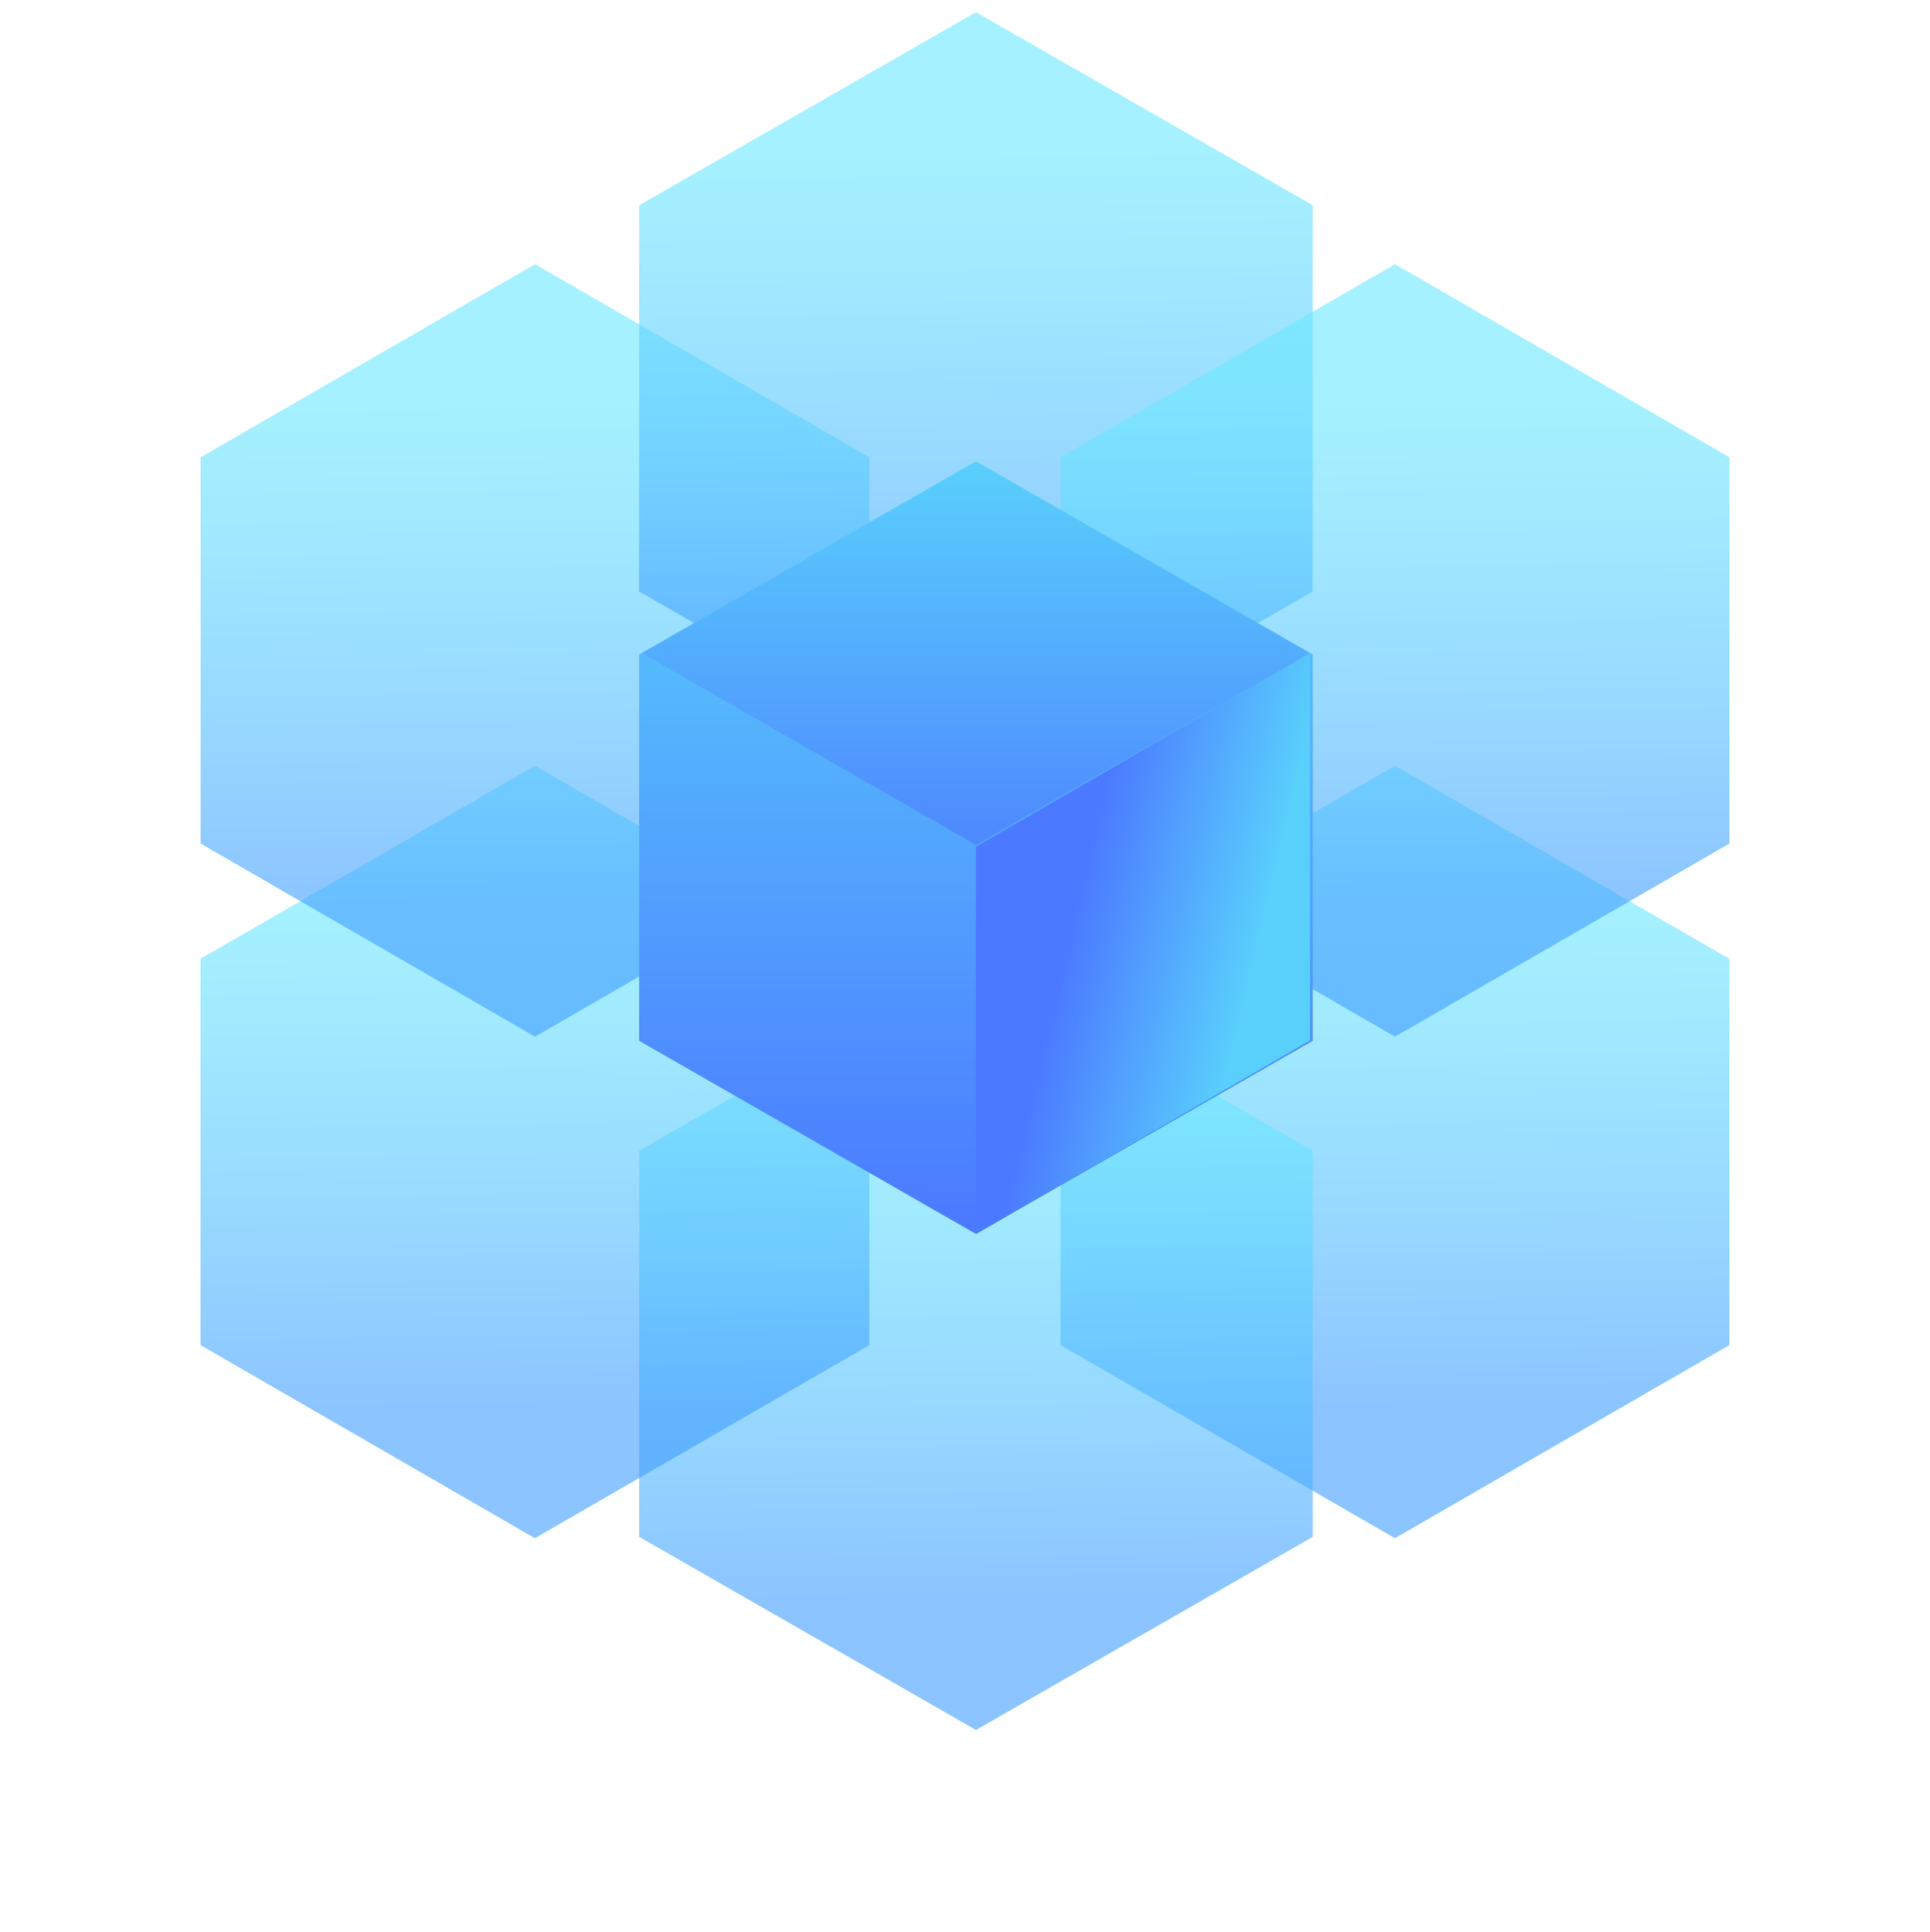
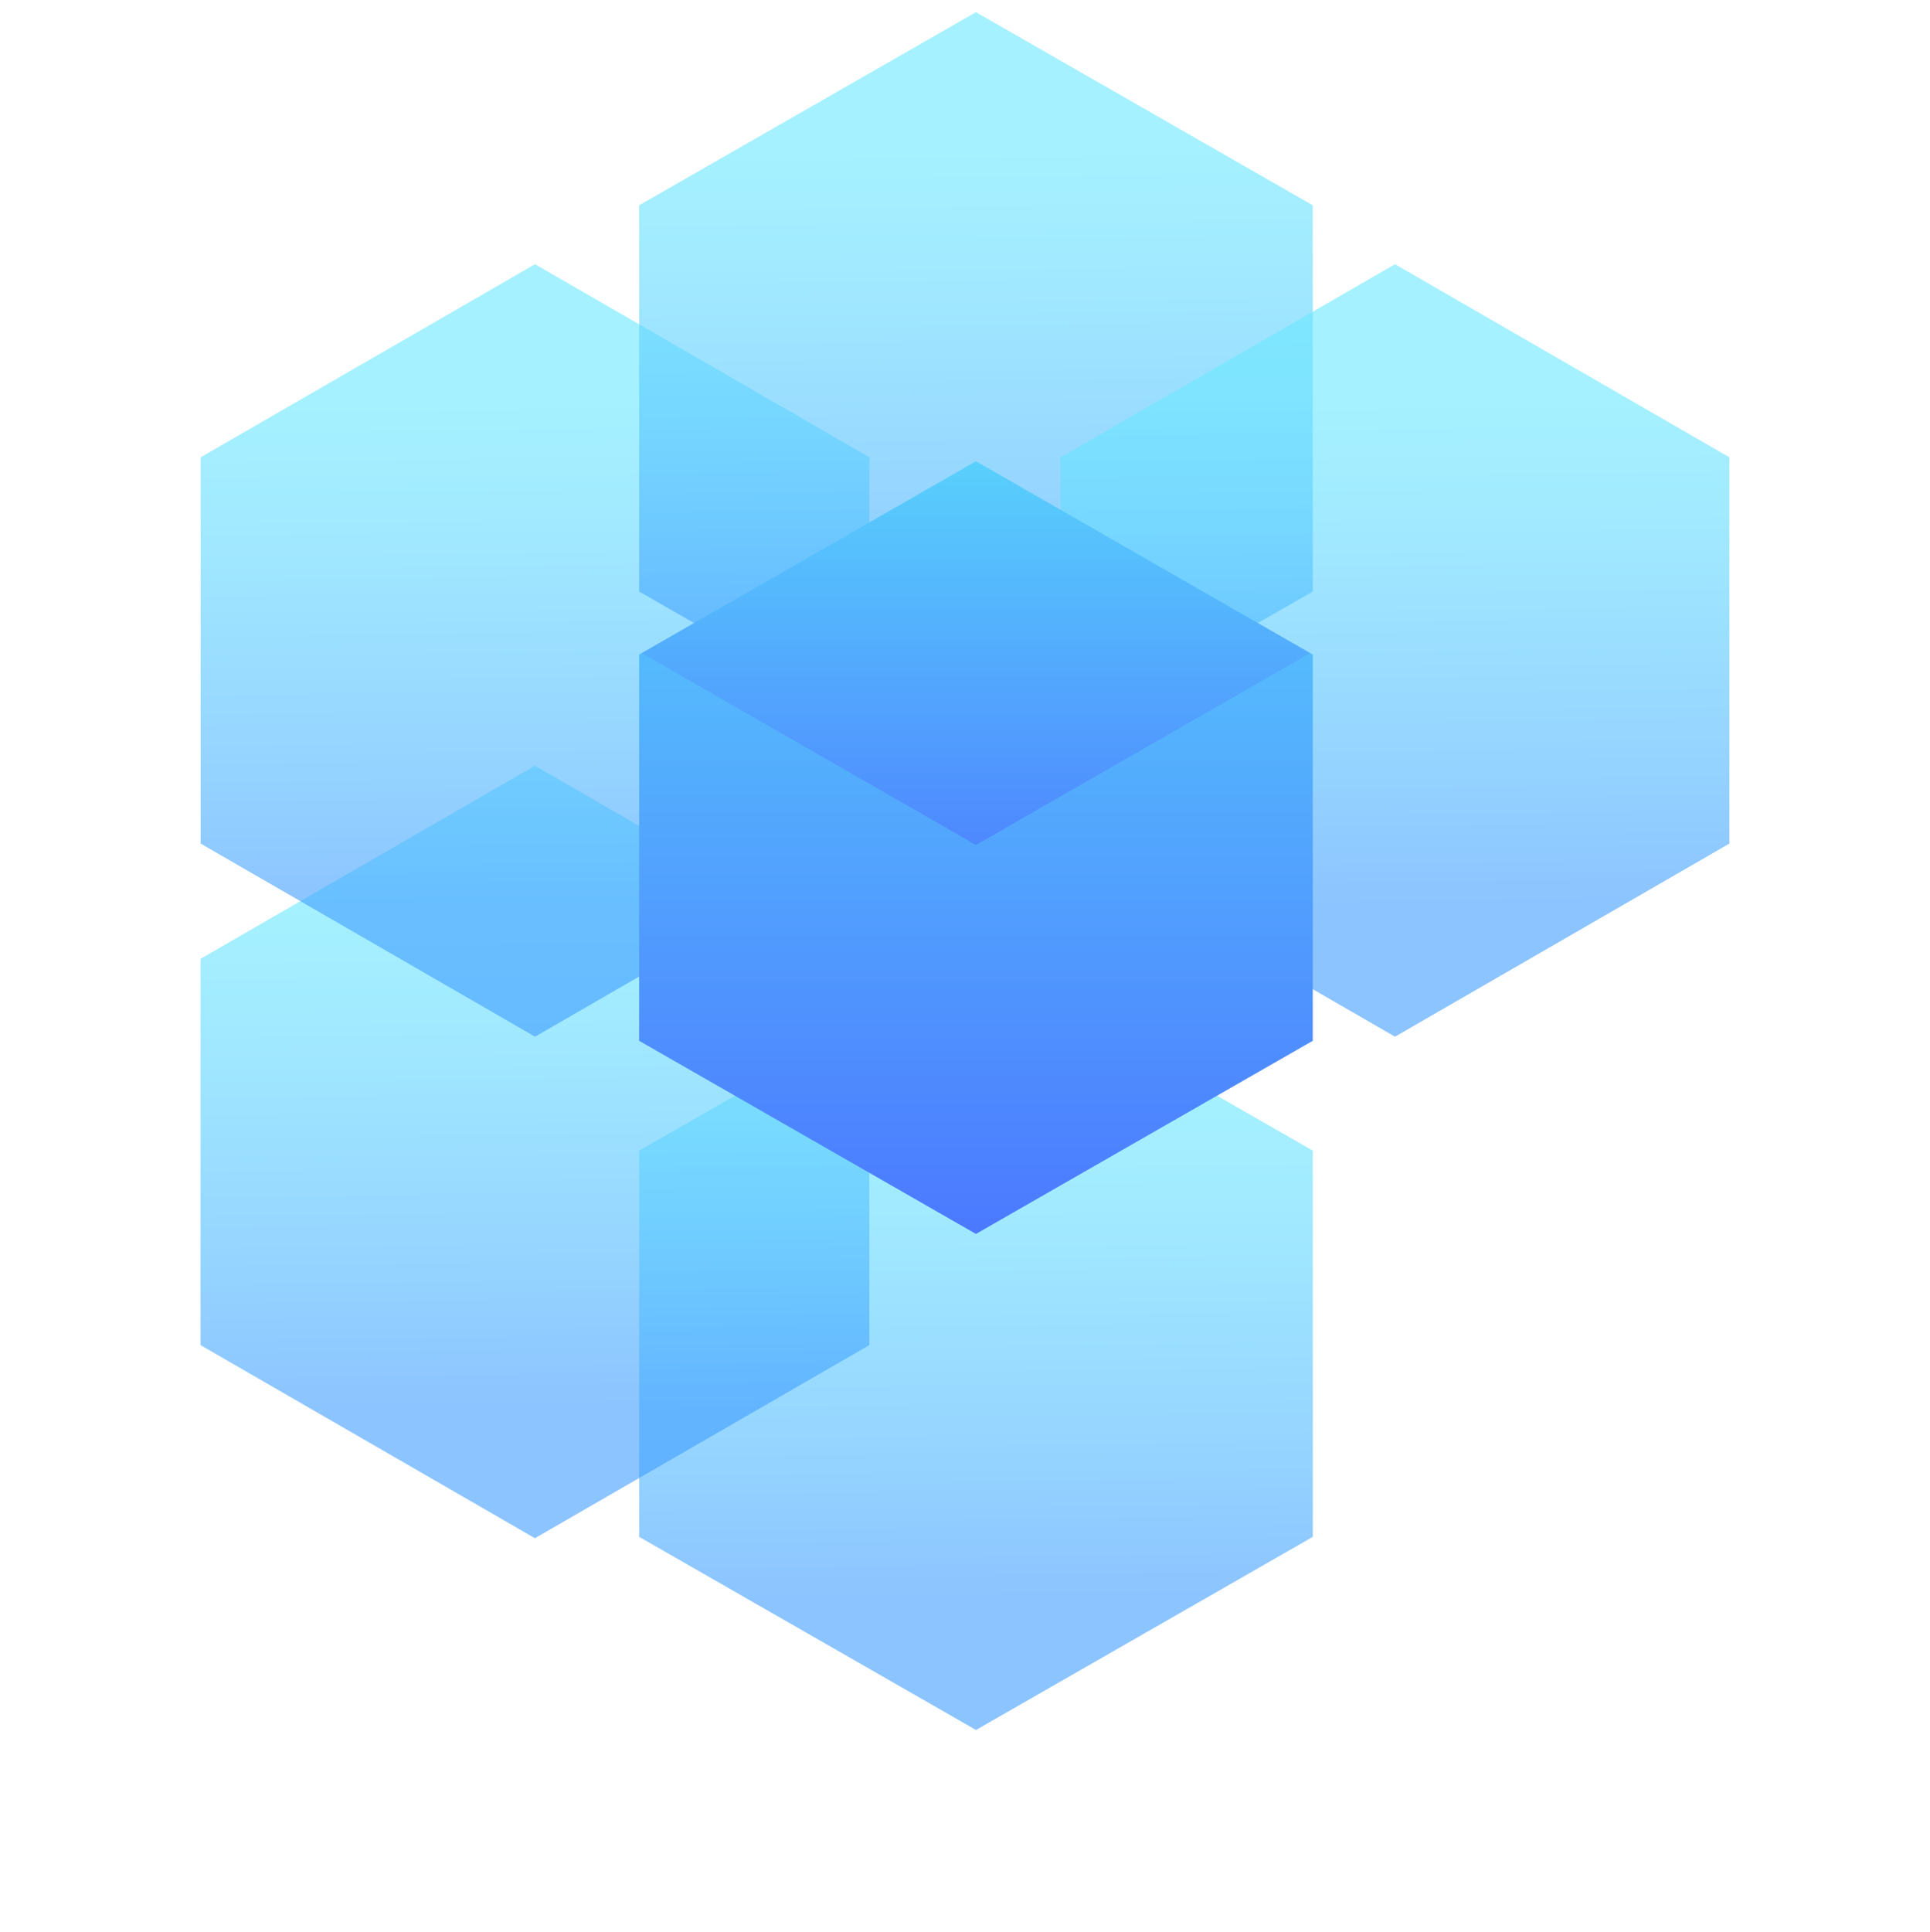
<svg xmlns="http://www.w3.org/2000/svg" xmlns:xlink="http://www.w3.org/1999/xlink" width="91.405" height="91.496" viewBox="0 0 91.405 91.496">
  <defs>
    <linearGradient id="linear-gradient" x1="0.256" y1="0.173" x2="0.262" y2="0.839" gradientUnits="objectBoundingBox">
      <stop offset="0" stop-color="#6ae8ff" />
      <stop offset="0.23" stop-color="#63dcff" />
      <stop offset="0.65" stop-color="#51bcff" />
      <stop offset="1" stop-color="#3f9cff" />
    </linearGradient>
    <filter id="多边形复制-2" x="40.728" y="26.686" width="50.677" height="55.732" filterUnits="userSpaceOnUse">
      <feOffset dy="3" input="SourceAlpha" />
      <feGaussianBlur stdDeviation="3" result="blur" />
      <feFlood flood-opacity="0.302" />
      <feComposite operator="in" in2="blur" />
      <feComposite in="SourceGraphic" />
    </filter>
    <filter id="多边形复制-3" x="20.771" y="35.766" width="50.902" height="55.73" filterUnits="userSpaceOnUse">
      <feOffset dy="3" input="SourceAlpha" />
      <feGaussianBlur stdDeviation="3" result="blur-2" />
      <feFlood flood-opacity="0.302" />
      <feComposite operator="in" in2="blur-2" />
      <feComposite in="SourceGraphic" />
    </filter>
    <filter id="多边形复制-4" x="0" y="26.686" width="50.677" height="55.732" filterUnits="userSpaceOnUse">
      <feOffset dy="3" input="SourceAlpha" />
      <feGaussianBlur stdDeviation="3" result="blur-3" />
      <feFlood flood-opacity="0.302" />
      <feComposite operator="in" in2="blur-3" />
      <feComposite in="SourceGraphic" />
    </filter>
    <linearGradient id="linear-gradient-7" x1="0.5" x2="0.5" y2="1" gradientUnits="objectBoundingBox">
      <stop offset="0" stop-color="#59d0fc" />
      <stop offset="1" stop-color="#4b79ff" />
    </linearGradient>
    <linearGradient id="linear-gradient-8" y2="1.21" xlink:href="#linear-gradient-7" />
    <linearGradient id="linear-gradient-9" x1="0.83" y1="0.545" x2="0.334" y2="0.342" xlink:href="#linear-gradient-7" />
  </defs>
  <g id="中昱购买官网" transform="translate(8.406 -0.424)">
    <g id="画板" transform="translate(1.094 1)">
      <g id="短信公众号" transform="translate(0 0)">
        <g transform="matrix(1, 0, 0, 1, -9.5, -0.58)" filter="url(#多边形复制-2)">
-           <path id="多边形复制-2-2" data-name="多边形复制-2" d="M182.284,126l15.839,9.144v18.289l-15.839,9.144-15.839-9.144V135.144Z" transform="translate(-116.22 -92.74)" stroke="rgba(0,0,0,0)" stroke-miterlimit="10" stroke-width="1" fill-rule="evenodd" opacity="0.6" fill="url(#linear-gradient)" />
-         </g>
+           </g>
        <g transform="matrix(1, 0, 0, 1, -9.5, -0.58)" filter="url(#多边形复制-3)">
          <path id="多边形复制-3-2" data-name="多边形复制-3" d="M105.463,161l15.951,9.144v18.289l-15.951,9.144-15.951-9.144V170.144Z" transform="translate(-59.24 -118.66)" stroke="rgba(0,0,0,0)" stroke-miterlimit="10" stroke-width="1" fill-rule="evenodd" opacity="0.6" fill="url(#linear-gradient)" />
        </g>
        <g transform="matrix(1, 0, 0, 1, -9.5, -0.58)" filter="url(#多边形复制-4)">
          <path id="多边形复制-4-2" data-name="多边形复制-4" d="M25.284,126l15.839,9.144v18.289l-15.839,9.144L9.445,153.433V135.144Z" transform="translate(0.05 -92.74)" stroke="rgba(0,0,0,0)" stroke-miterlimit="10" stroke-width="1" fill-rule="evenodd" opacity="0.6" fill="url(#linear-gradient)" />
        </g>
        <path id="多边形复制-5" d="M25.284,46l15.839,9.144V73.433L25.284,82.577,9.445,73.433V55.144Z" transform="translate(-9.445 -34.067)" stroke="rgba(0,0,0,0)" stroke-miterlimit="10" stroke-width="1" fill-rule="evenodd" opacity="0.6" fill="url(#linear-gradient)" />
        <path id="多边形" d="M105.463,0l15.951,9.144V27.433l-15.951,9.144L89.512,27.433V9.144Z" transform="translate(-68.742)" stroke="rgba(0,0,0,0)" stroke-miterlimit="10" stroke-width="1" fill-rule="evenodd" opacity="0.6" fill="url(#linear-gradient)" />
        <path id="多边形复制" d="M182.284,46l15.839,9.144V73.433l-15.839,9.144-15.839-9.144V55.144Z" transform="translate(-125.717 -34.067)" stroke="rgba(0,0,0,0)" stroke-miterlimit="10" stroke-width="1" fill-rule="evenodd" opacity="0.6" fill="url(#linear-gradient)" />
        <path id="多边形复制-6" d="M105.463,82l15.951,9.144v18.289l-15.951,9.144-15.951-9.144V91.144Z" transform="translate(-68.742 -60.728)" fill-rule="evenodd" fill="url(#linear-gradient-7)" />
        <path id="多边形复制-8" d="M105.824,82l15.824,9.08-15.824,9.08L90,91.08Z" transform="translate(-69.103 -60.728)" fill-rule="evenodd" fill="url(#linear-gradient-8)" />
-         <path id="多边形复制-7" d="M166.824,117v18.332L151,144.5V126.166Z" transform="translate(-114.279 -86.648)" fill-rule="evenodd" fill="url(#linear-gradient-9)" />
      </g>
    </g>
  </g>
</svg>